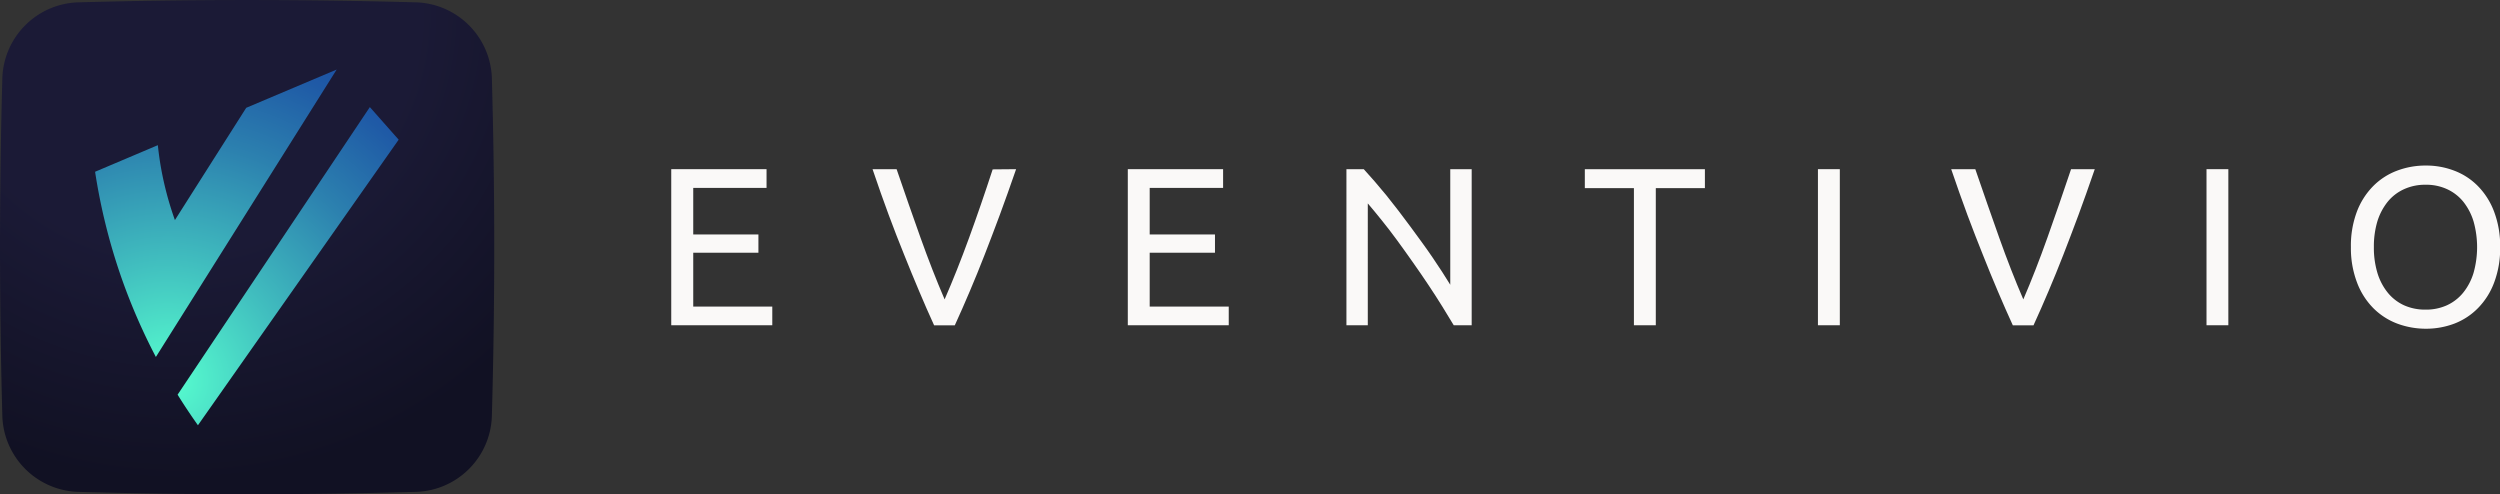
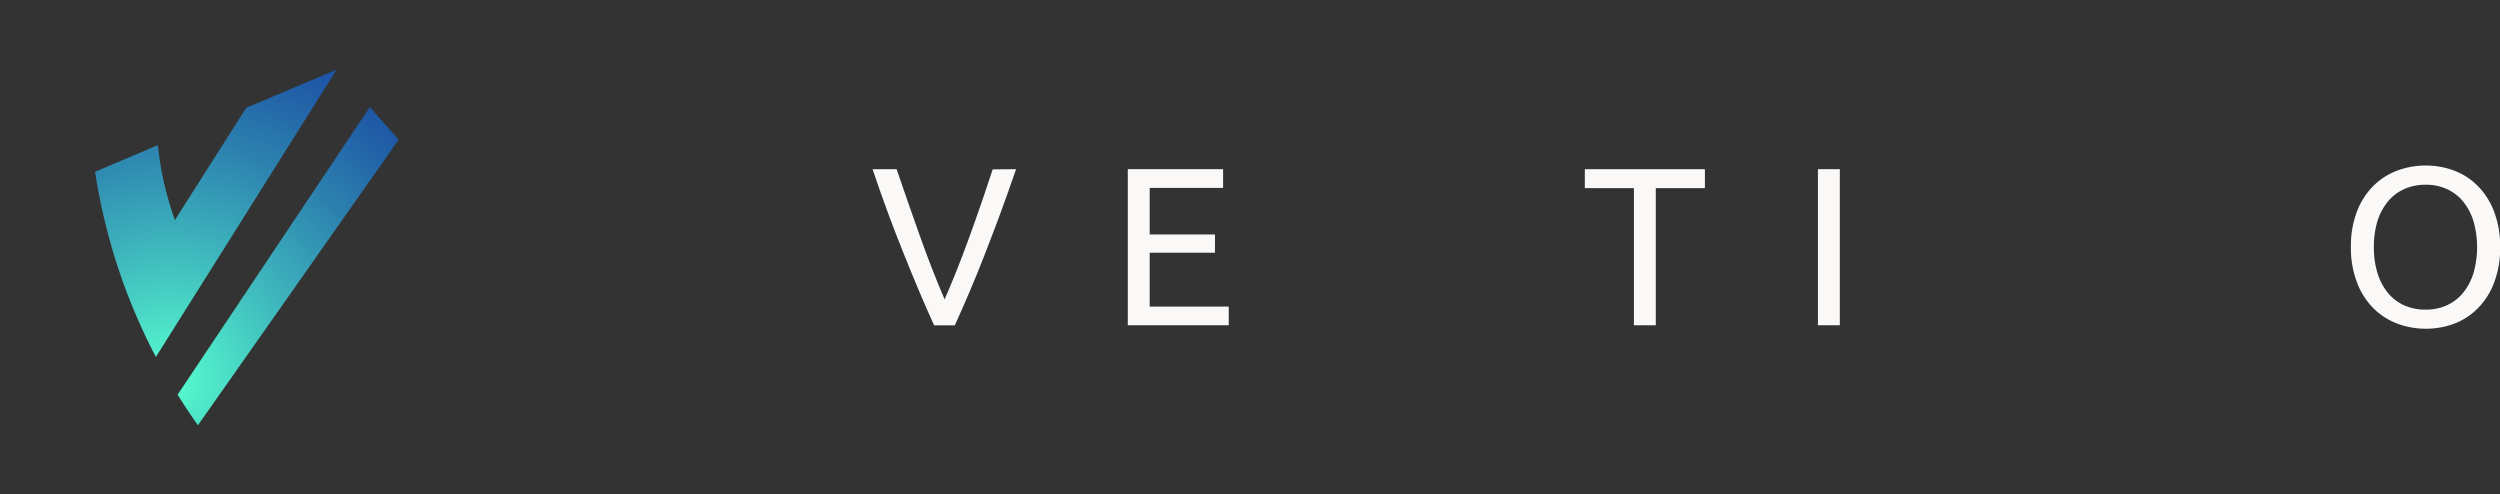
<svg xmlns="http://www.w3.org/2000/svg" viewBox="0 0 483.24 95.53">
  <rect x="0" y="0" width="483.24" height="95.53" fill="#333333" stroke="none" />
  <defs>
    <style>.cls-1{fill:url(#radial-gradient);}.cls-2{fill:url(#radial-gradient-2);}.cls-3{fill:#faf9f8;}</style>
    <radialGradient id="radial-gradient" cx="34.47" cy="2.37" r="90.91" gradientUnits="userSpaceOnUse">
      <stop offset="0.51" stop-color="#1b1a36" />
      <stop offset="1" stop-color="#111123" />
    </radialGradient>
    <radialGradient id="radial-gradient-2" cx="32.51" cy="73.56" r="73.38" gradientUnits="userSpaceOnUse">
      <stop offset="0" stop-color="#57ffcf" />
      <stop offset="0.31" stop-color="#41bfbf" />
      <stop offset="0.63" stop-color="#2c81af" />
      <stop offset="0.87" stop-color="#1f5aa6" />
      <stop offset="1" stop-color="#1a4ba2" />
    </radialGradient>
  </defs>
  <g id="Layer_2" data-name="Layer 2">
    <g id="Layer_1-2" data-name="Layer 1">
-       <path class="cls-1" d="M80.63,95.07q-32.86.93-65.73,0A15.15,15.15,0,0,1,.46,80.63Q-.45,47.77.46,14.9A15.15,15.15,0,0,1,14.9.46q32.87-.91,65.73,0A15.15,15.15,0,0,1,95.07,14.9q.93,32.87,0,65.73A15.14,15.14,0,0,1,80.63,95.07Z" />
-     </g>
+       </g>
    <g id="Layer_9" data-name="Layer 9">
      <path class="cls-2" d="M65.08,13.44,30.13,69a115.14,115.14,0,0,1-6.51-14.9A114.74,114.74,0,0,1,18.38,33.2l12.13-5.14c.16,1.52.38,3.13.69,4.81a62.81,62.81,0,0,0,2.61,9.67q6.88-10.84,13.78-21.7Zm6.41,7.26L34.33,76.29c1.34,2.16,2.67,4.13,3.93,5.91L77.06,27Z" />
    </g>
    <g id="Layer_12" data-name="Layer 12">
-       <path class="cls-3" d="M129.75,62.87V32.7h18.42v3.62H134v9H146.6v3.53H134V59.26h15.28v3.61Z" />
      <path class="cls-3" d="M196.41,32.7q-1.66,4.8-3.16,8.86c-1,2.72-2,5.29-2.94,7.73s-1.91,4.77-2.85,7-1.91,4.42-2.9,6.59h-4c-1-2.17-1.95-4.37-2.89-6.59s-1.9-4.55-2.88-7-2-5-3-7.73-2.06-5.66-3.13-8.86h4.65q2.35,6.88,4.62,13.24t4.66,11.93Q185,52.34,187.31,46t4.57-13.26Z" />
      <path class="cls-3" d="M218,62.87V32.7h18.42v3.62H222.23v9h12.62v3.53H222.23V59.26h15.28v3.61Z" />
-       <path class="cls-3" d="M281,62.87c-.64-1.07-1.37-2.27-2.2-3.61s-1.72-2.72-2.68-4.16-1.95-2.89-3-4.37-2.05-2.91-3.07-4.29-2-2.68-3-3.9-1.84-2.29-2.66-3.22V62.87h-4.13V32.7h3.35q2,2.17,4.38,5.07c1.55,1.94,3.09,3.92,4.61,6s3,4.06,4.31,6,2.49,3.73,3.42,5.27V32.7h4.14V62.87Z" />
      <path class="cls-3" d="M329.55,32.7v3.66h-9.49V62.87h-4.23V36.36h-9.49V32.7Z" />
      <path class="cls-3" d="M351.4,32.7h4.23V62.87H351.4Z" />
-       <path class="cls-3" d="M404.91,32.7q-1.65,4.8-3.15,8.86c-1,2.72-2,5.29-2.94,7.73s-1.91,4.77-2.85,7-1.91,4.42-2.9,6.59h-4c-1-2.17-1.95-4.37-2.9-6.59s-1.9-4.55-2.87-7-2-5-3-7.73-2.06-5.66-3.14-8.86h4.66q2.36,6.88,4.62,13.24t4.66,11.93q2.38-5.53,4.65-11.91t4.58-13.26Z" />
-       <path class="cls-3" d="M426.51,32.7h4.22V62.87h-4.22Z" />
      <path class="cls-3" d="M454.42,47.77a18.71,18.71,0,0,1,1.15-6.84A14.17,14.17,0,0,1,458.7,36a12.85,12.85,0,0,1,4.62-3,15.52,15.52,0,0,1,5.59-1,15.09,15.09,0,0,1,5.51,1A12.67,12.67,0,0,1,479,36a14.13,14.13,0,0,1,3.11,4.94,18.71,18.71,0,0,1,1.16,6.84,18.69,18.69,0,0,1-1.16,6.83A14,14,0,0,1,479,59.54a12.82,12.82,0,0,1-4.55,3,15.31,15.31,0,0,1-5.51,1,15.74,15.74,0,0,1-5.59-1,13,13,0,0,1-4.62-3,14.08,14.08,0,0,1-3.13-4.94A18.69,18.69,0,0,1,454.42,47.77Zm4.44,0a16.84,16.84,0,0,0,.69,5,11.27,11.27,0,0,0,2,3.81A8.76,8.76,0,0,0,464.67,59a9.94,9.94,0,0,0,4.16.85A9.77,9.77,0,0,0,473,59a8.78,8.78,0,0,0,3.12-2.42,11.27,11.27,0,0,0,2-3.81,18.35,18.35,0,0,0,0-10,11.46,11.46,0,0,0-2-3.81A8.75,8.75,0,0,0,473,36.56a9.62,9.62,0,0,0-4.13-.85,9.79,9.79,0,0,0-4.16.85A8.73,8.73,0,0,0,461.53,39a11.46,11.46,0,0,0-2,3.81A17,17,0,0,0,458.86,47.77Z" />
    </g>
  </g>
</svg>